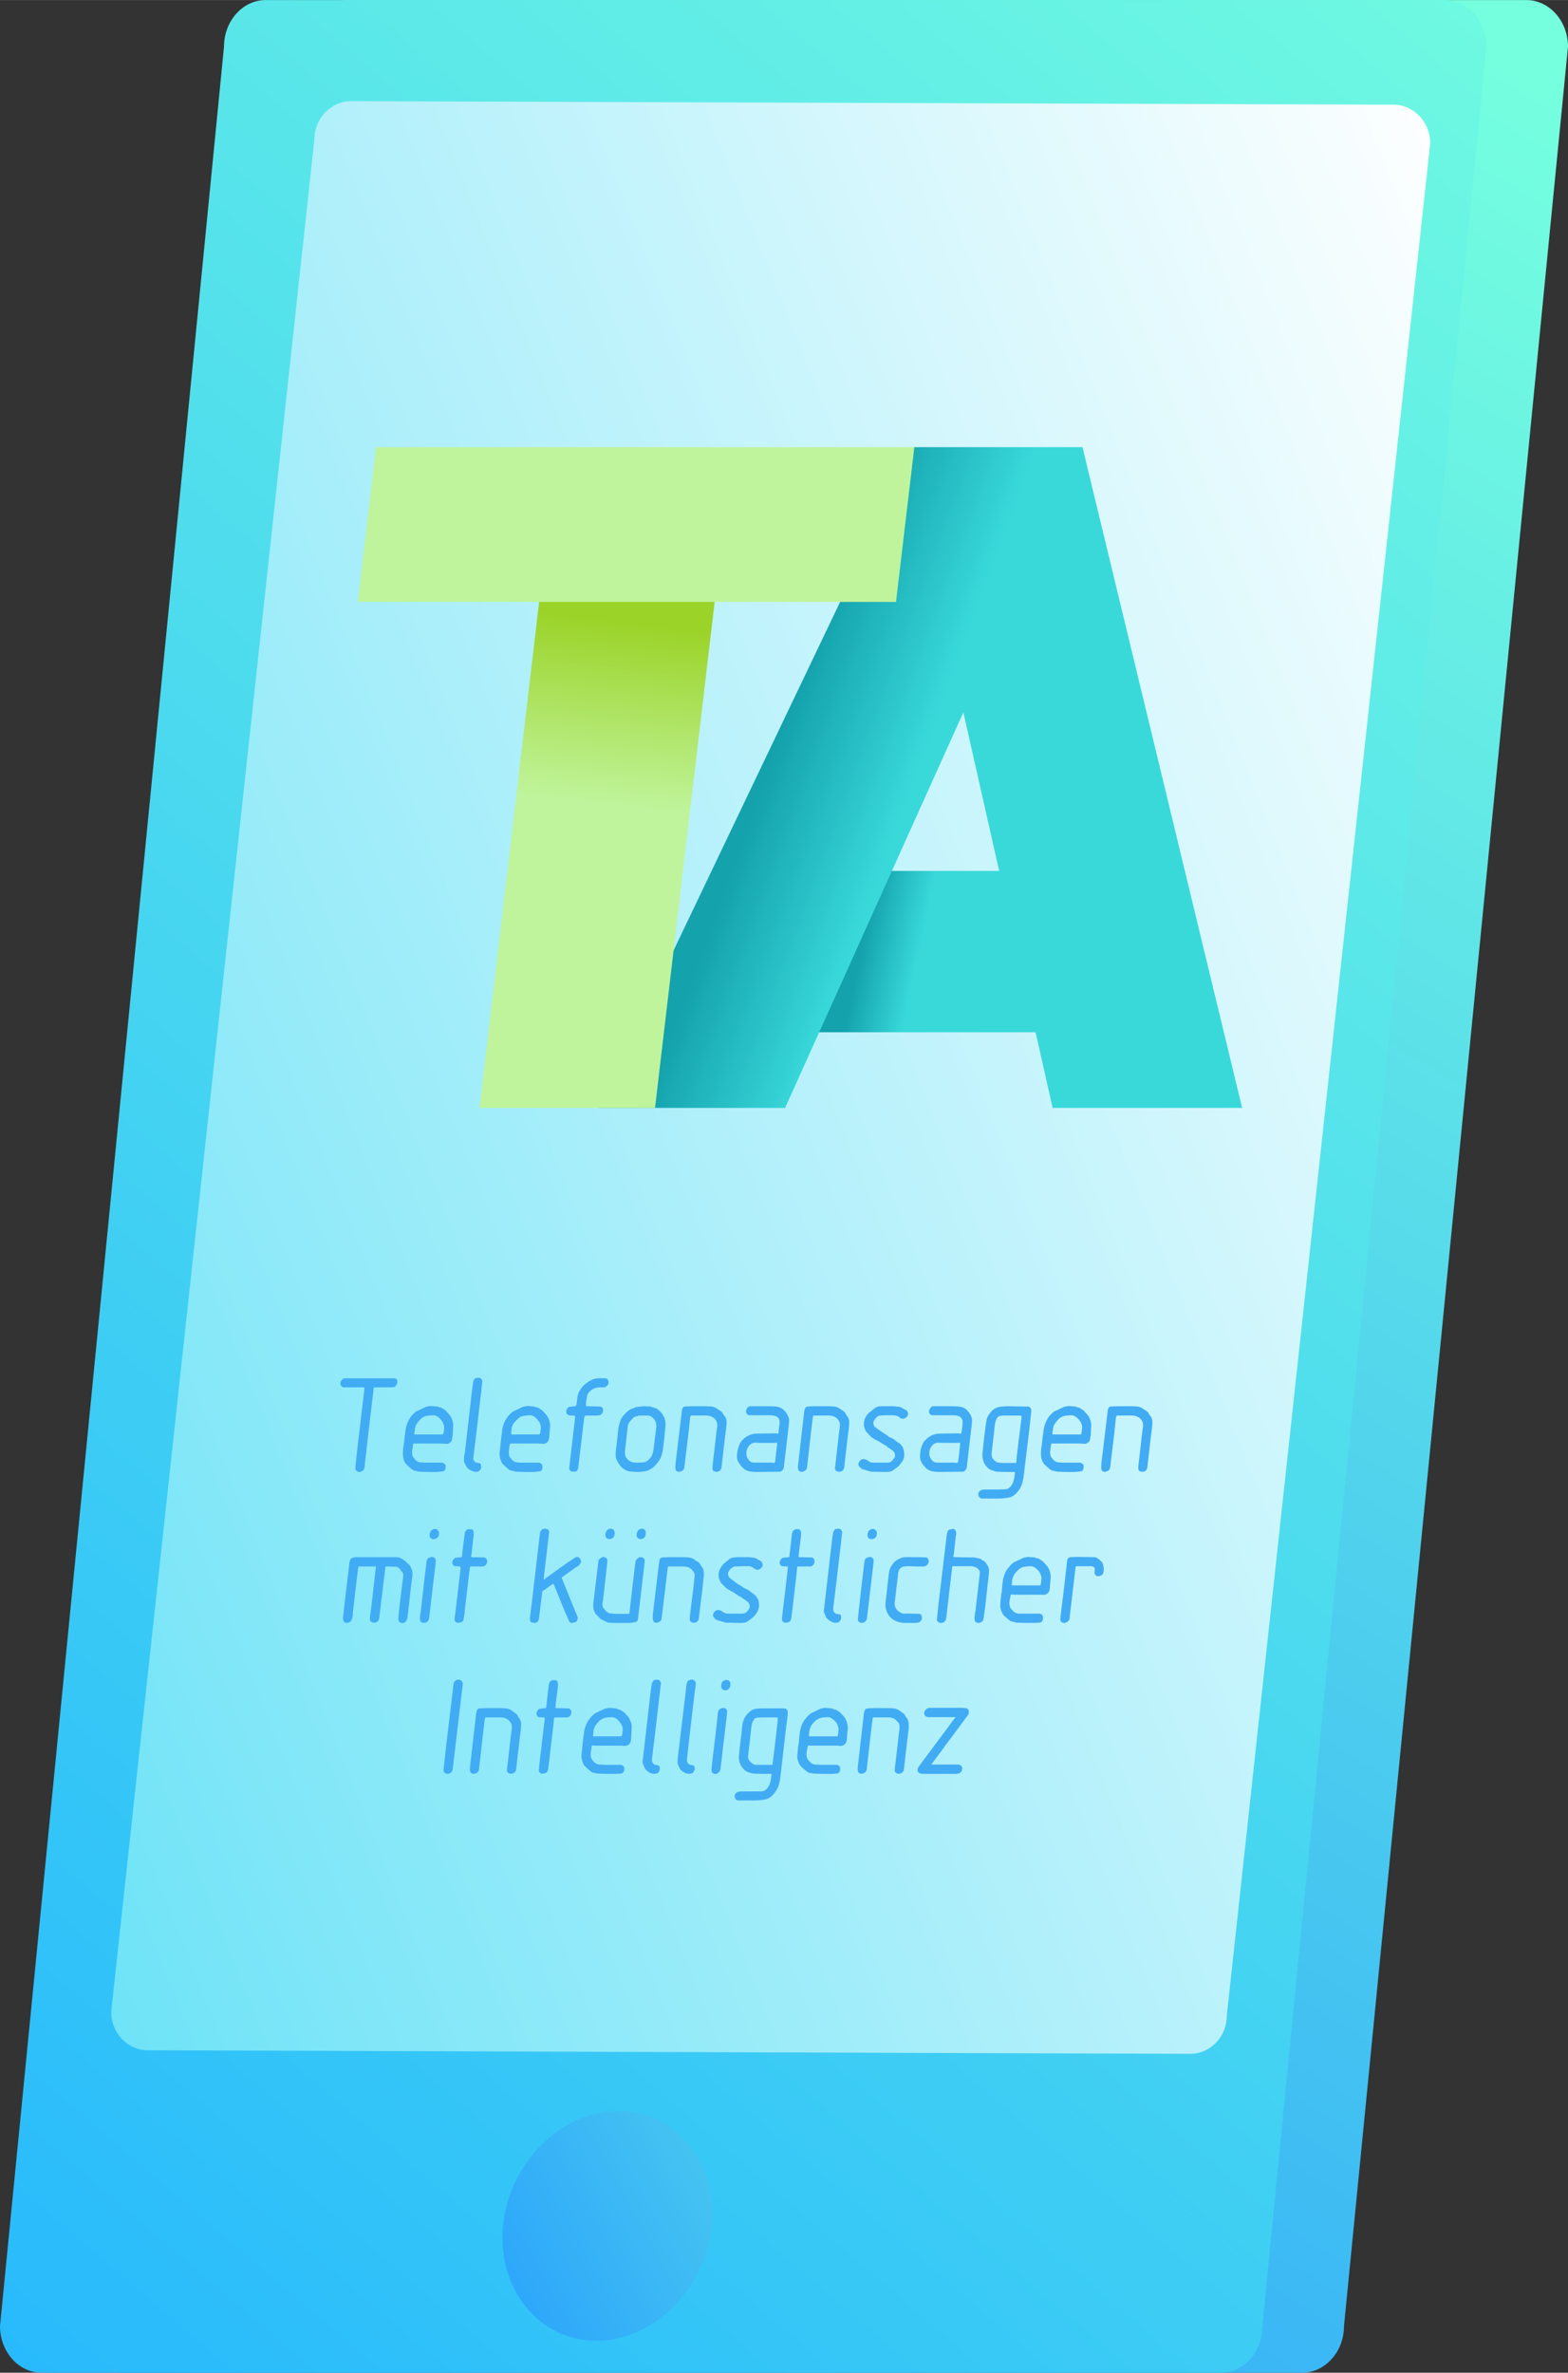
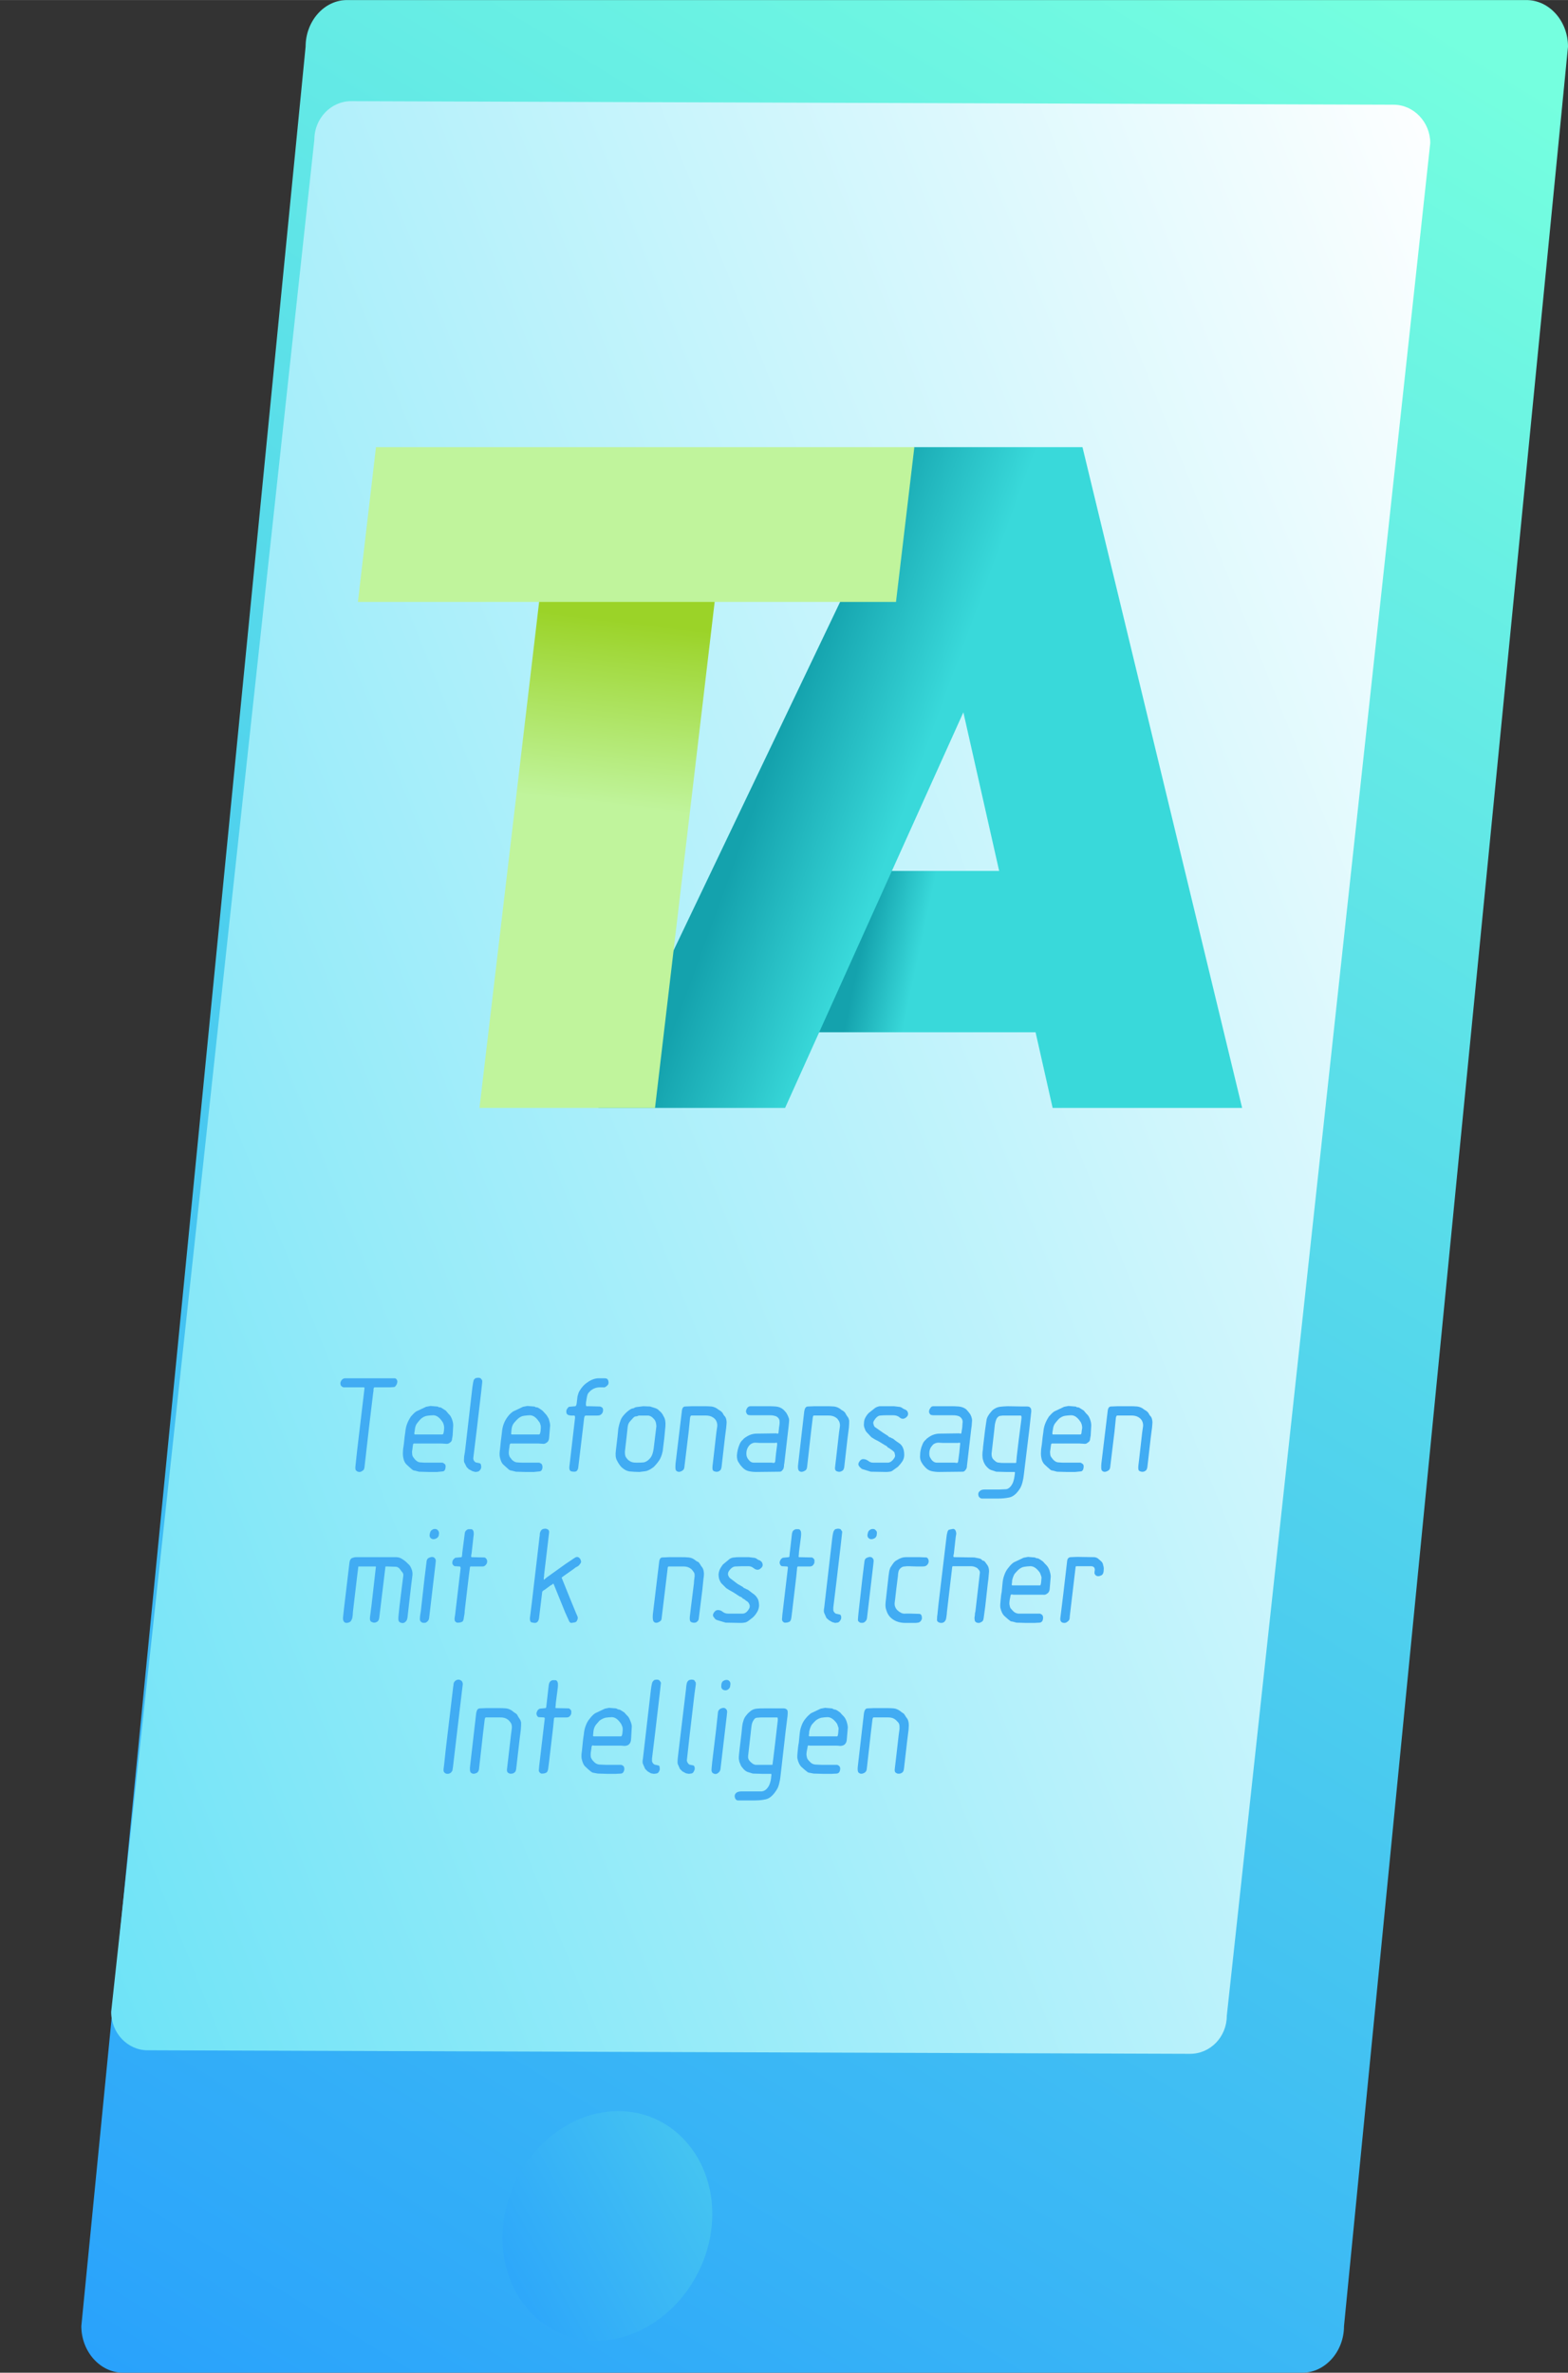
<svg xmlns="http://www.w3.org/2000/svg" xml:space="preserve" width="57.257mm" height="86.61mm" version="1.1" shape-rendering="geometricPrecision" text-rendering="geometricPrecision" image-rendering="optimizeQuality" fill-rule="evenodd" clip-rule="evenodd" viewBox="0 0 5726 8661">
  <rect x="0" y="0" width="5726" height="8661" fill="#333333" stroke="none" />
  <defs>
    <linearGradient id="id0" gradientUnits="userSpaceOnUse" x1="1745.23" y1="1374.38" x2="5827.31" y2="-871.63">
      <stop offset="0" stop-opacity="1" stop-color="#2097FF" />
      <stop offset="0.031" stop-opacity="1" stop-color="#2097FF" />
      <stop offset="0.988" stop-opacity="1" stop-color="#75FFDF" />
      <stop offset="1" stop-opacity="1" stop-color="#75FFDF" />
    </linearGradient>
    <linearGradient id="id1" gradientUnits="userSpaceOnUse" x1="949.95" y1="10784.7" x2="6977.42" y2="976.1">
      <stop offset="0" stop-opacity="1" stop-color="#2097FF" />
      <stop offset="0.031" stop-opacity="1" stop-color="#2097FF" />
      <stop offset="0.988" stop-opacity="1" stop-color="#75FFDF" />
      <stop offset="1" stop-opacity="1" stop-color="#75FFDF" />
    </linearGradient>
    <linearGradient id="id2" gradientUnits="userSpaceOnUse" x1="-525.42" y1="10143.8" x2="7680.27" y2="537.86">
      <stop offset="0" stop-opacity="1" stop-color="#20B3FF" />
      <stop offset="0.031" stop-opacity="1" stop-color="#20B3FF" />
      <stop offset="0.988" stop-opacity="1" stop-color="#75FFDF" />
      <stop offset="1" stop-opacity="1" stop-color="#75FFDF" />
    </linearGradient>
    <linearGradient id="id3" gradientUnits="userSpaceOnUse" x1="-6562.98" y1="4970.23" x2="5402.68" y2="179.09">
      <stop offset="0" stop-opacity="1" stop-color="#06CFF1" />
      <stop offset="0.031" stop-opacity="1" stop-color="#06CFF1" />
      <stop offset="0.988" stop-opacity="1" stop-color="white" />
      <stop offset="1" stop-opacity="1" stop-color="white" />
    </linearGradient>
    <linearGradient id="id4" gradientUnits="userSpaceOnUse" x1="1806.89" y1="9415.53" x2="4563.59" y2="7898.87">
      <stop offset="0" stop-opacity="1" stop-color="#2097FF" />
      <stop offset="0.031" stop-opacity="1" stop-color="#2097FF" />
      <stop offset="0.988" stop-opacity="1" stop-color="#75FFDF" />
      <stop offset="1" stop-opacity="1" stop-color="#75FFDF" />
    </linearGradient>
    <linearGradient id="id5" gradientUnits="userSpaceOnUse" x1="3353.98" y1="3495.89" x2="3144.5" y2="3451.51">
      <stop offset="0" stop-opacity="1" stop-color="#39D9DA" />
      <stop offset="0.988" stop-opacity="1" stop-color="#14A2AD" />
      <stop offset="1" stop-opacity="1" stop-color="#14A2AD" />
    </linearGradient>
    <linearGradient id="id6" gradientUnits="userSpaceOnUse" x1="3312.59" y1="2930.62" x2="2816.97" y2="2748.95">
      <stop offset="0" stop-opacity="1" stop-color="#39D9DA" />
      <stop offset="0.988" stop-opacity="1" stop-color="#14A2AD" />
      <stop offset="1" stop-opacity="1" stop-color="#14A2AD" />
    </linearGradient>
    <linearGradient id="id7" gradientUnits="userSpaceOnUse" x1="2224.58" y1="2938.73" x2="2303.53" y2="2268.58">
      <stop offset="0" stop-opacity="1" stop-color="#C0F49C" />
      <stop offset="1" stop-opacity="1" stop-color="#9BD328" />
    </linearGradient>
  </defs>
  <g id="Ebene_x0020_1">
    <g id="_2300507716880">
      <path fill="url(#id0)" d="M4262 240l-1231 0c-36,0 -66,-30 -66,-66l0 0c0,-36 30,-65 66,-65l1231 0c36,0 65,29 65,65l0 0c0,36 -29,66 -65,66z" />
      <path fill="url(#id1)" d="M4756 8661l-4307 0c-83,0 -152,-77 -152,-170l819 -8321c0,-93 68,-170 151,-170l4307 0c84,0 152,77 152,170l-818 8321c0,93 -69,170 -152,170z" />
-       <path fill="url(#id2)" d="M4459 8661l-4308 0c-83,0 -151,-77 -151,-170l818 -8321c0,-93 68,-170 152,-170l4307 0c83,0 151,77 151,170l-818 8321c0,93 -68,170 -151,170z" />
      <path fill="url(#id3)" d="M4346 7497l-3807 -13c-73,0 -133,-63 -133,-140l742 -6835c0,-77 61,-140 134,-140l3807 13c74,0 134,64 134,140l-743 6836c0,77 -60,139 -134,139z" />
      <path fill="url(#id4)" d="M2178 8544l0 0c-210,0 -363,-189 -341,-419l0 0c22,-230 211,-419 421,-419l0 0c209,0 363,189 341,419l0 0c-22,230 -212,419 -421,419z" />
      <g>
        <polygon fill="url(#id5)" points="3884,3768 2908,3768 2978,3179 3954,3179 " />
        <polygon fill="url(#id6)" points="3518,2600 3844,4044 4536,4044 3953,1632 3338,1632 2185,4044 2867,4044 " />
        <polygon fill="url(#id7)" points="2610,2195 1969,2195 1751,4044 2392,4044 " />
        <polygon fill="#C0F49C" points="1373,1632 1307,2197 1970,2197 2611,2197 3272,2197 3339,1632 " />
      </g>
      <path fill="#41ACF3" fill-rule="nonzero" d="M1348 5207l-17 149c-1,7 -3,11 -8,13 -4,3 -7,4 -10,4 -4,0 -8,-1 -11,-4 -4,-2 -5,-8 -4,-17l6 -56 27 -228c1,-3 -1,-4 -4,-4l-10 0 -41 0c-5,0 -10,0 -16,0 -6,1 -10,-1 -14,-5 -2,-2 -3,-6 -3,-11 1,-5 3,-9 6,-12 3,-3 7,-5 11,-5 3,0 7,0 11,0l159 0c4,0 8,0 12,0 5,1 7,4 9,10 0,6 -1,10 -4,15 -3,4 -5,7 -8,7l-15 1 -56 0c-2,0 -3,2 -4,6 0,5 0,9 -1,12l-15 125z" />
      <path id="1" fill="#41ACF3" fill-rule="nonzero" d="M1653 5240l-2 11c0,7 -3,12 -8,15 -5,4 -10,5 -16,4 -6,0 -11,-1 -16,-1l-92 0c-2,0 -4,0 -7,0 -2,0 -4,2 -4,6 -1,4 -1,9 -2,15 -1,6 -2,11 -1,14 0,6 1,11 4,15 2,3 5,6 7,9 6,6 12,10 20,10 8,1 15,1 23,1l56 0c2,0 5,2 8,4 4,3 5,7 4,14 -1,9 -5,14 -11,14l-20 2 -31 0 -35 -1 -15 -4c-3,0 -7,-1 -10,-4 -6,-5 -13,-11 -19,-17 -7,-6 -12,-16 -14,-30 -1,-7 -1,-16 0,-27 2,-11 3,-21 4,-30 1,-10 2,-20 4,-32 1,-11 3,-21 6,-29 4,-11 9,-20 15,-29 7,-8 13,-14 19,-18l36 -17 16 -3 24 2c2,0 4,0 5,2 2,1 4,1 6,1 2,0 6,2 10,5l11 7c3,4 8,9 11,13 5,4 8,10 11,17 4,10 5,18 5,24l-2 37zm-32 -16l1 -12c0,-4 -1,-9 -2,-13 -2,-5 -3,-8 -5,-10 -10,-15 -21,-23 -33,-23 -8,0 -15,1 -23,2 -7,1 -15,5 -22,11 -4,4 -8,9 -13,15 -5,6 -8,14 -9,24 0,3 -1,7 -2,12 0,4 0,6 2,6l32 0 69 0c2,0 4,-4 5,-12z" />
      <path id="2" fill="#41ACF3" fill-rule="nonzero" d="M1740 5227l-11 90c-1,5 -1,8 0,10 0,2 1,4 2,5 3,5 7,7 11,7l9 2c3,0 6,4 6,10 1,4 0,8 -1,10 -1,3 -3,4 -3,5 -3,4 -7,6 -10,6l-7 1 -11 -3 -13 -7 -8 -8 -9 -18c-1,-4 -1,-11 0,-21 2,-10 3,-18 4,-26l26 -226c2,-15 4,-24 5,-27 4,-5 6,-7 9,-7l6 -1c6,0 10,1 12,4 1,1 1,3 3,4 1,1 1,4 1,8l-4 37 -17 145z" />
      <path id="3" fill="#41ACF3" fill-rule="nonzero" d="M2006 5240l-1 11c-1,7 -4,12 -9,15 -5,4 -10,5 -16,4 -5,0 -11,-1 -15,-1l-92 0c-3,0 -5,0 -7,0 -3,0 -4,2 -5,6 0,4 -1,9 -2,15 -1,6 -1,11 -1,14 0,6 2,11 4,15 3,3 5,6 7,9 6,6 13,10 20,10 8,1 16,1 24,1l55 0c3,0 5,2 9,4 3,3 4,7 4,14 -1,9 -5,14 -12,14l-19 2 -32 0 -34 -1 -16 -4c-3,0 -6,-1 -10,-4 -6,-5 -12,-11 -19,-17 -7,-6 -11,-16 -14,-30 -1,-7 -1,-16 1,-27 1,-11 2,-21 3,-30 1,-10 3,-20 4,-32 1,-11 3,-21 6,-29 4,-11 9,-20 16,-29 6,-8 13,-14 19,-18l36 -17 16 -3 24 2c1,0 3,0 5,2 2,1 3,1 5,1 3,0 6,2 11,5l10 7c4,4 8,9 12,13 4,4 7,10 11,17 3,10 5,18 5,24l-3 37zm-32 -16l1 -12c0,-4 0,-9 -2,-13 -1,-5 -3,-8 -5,-10 -10,-15 -21,-23 -33,-23 -7,0 -15,1 -22,2 -8,1 -15,5 -22,11 -4,4 -9,9 -14,15 -5,6 -8,14 -9,24 0,3 -1,7 -1,12 -1,4 0,6 2,6l32 0 68 0c2,0 4,-4 5,-12z" />
      <path id="4" fill="#41ACF3" fill-rule="nonzero" d="M2202 5151c-1,5 -3,9 -7,12 -3,3 -8,4 -14,4l-42 0c-3,0 -5,3 -6,10l-4 35 -17 142c-1,12 -6,18 -14,18 -8,0 -14,-1 -16,-4 -3,-3 -4,-10 -2,-21l20 -172c0,-5 -1,-8 -3,-8l-12 0c-3,0 -6,-1 -10,-2 -4,-2 -7,-5 -7,-12 0,-4 1,-8 4,-12 3,-4 5,-6 7,-6l22 -2c2,0 4,-4 5,-11 1,-8 2,-17 3,-25 2,-8 4,-15 8,-21 8,-13 17,-23 28,-30 14,-10 28,-15 42,-15l18 0c3,0 6,0 10,1 4,2 6,5 7,11 1,5 0,10 -3,13 -3,3 -5,5 -7,6 -3,2 -6,3 -10,2 -4,0 -7,0 -11,0 -13,0 -24,4 -34,12 -1,1 -3,3 -6,6 -2,2 -4,5 -5,7 -2,6 -4,16 -6,30 -1,9 0,14 2,14l10 0 38 1c2,0 5,1 8,3 4,3 5,7 4,14z" />
      <path id="5" fill="#41ACF3" fill-rule="nonzero" d="M2407 5149c1,0 1,1 2,2 1,1 1,1 2,1l6 7c1,2 3,4 4,6 1,3 2,5 3,6 5,8 7,20 6,34 -1,15 -3,29 -4,43l-6 49c-3,14 -7,25 -13,34 -7,10 -13,17 -19,23 -10,8 -20,14 -30,16l-23 3c-12,0 -24,-1 -36,-2 -12,-2 -22,-8 -31,-17 -5,-6 -10,-13 -15,-23 -5,-9 -6,-21 -4,-36l6 -51c1,-10 2,-20 3,-30 2,-9 4,-18 7,-26 2,-7 6,-14 10,-19 4,-5 8,-9 12,-13 3,-3 7,-6 11,-9 4,-3 8,-5 12,-6 3,0 5,-1 8,-3 2,-1 5,-2 7,-2l24 -3 25 1 16 5c7,2 13,5 17,10zm-10 57l-1 -9c-1,-6 -3,-11 -6,-15 -8,-10 -16,-15 -25,-15l-31 0c-2,0 -4,1 -6,2 -2,1 -4,1 -5,1 -4,0 -8,2 -12,7 -4,4 -7,8 -10,11 -5,5 -8,12 -9,22 -1,11 -2,20 -3,28l-7 61c0,10 1,17 5,22 4,5 7,9 11,11 6,5 14,7 26,7 9,0 18,0 27,-1 9,-2 18,-8 26,-19 5,-7 8,-18 10,-31l10 -82z" />
      <path id="6" fill="#41ACF3" fill-rule="nonzero" d="M2500 5349l-1 8c-1,5 -3,9 -7,11 -9,6 -17,6 -23,0 -3,-4 -3,-12 -2,-26l23 -191c1,-11 5,-17 12,-17l24 -1 44 0c9,0 19,0 28,1 9,1 18,5 25,11 3,2 5,3 8,5 3,2 6,5 8,8 2,4 4,8 8,12 3,3 5,9 6,16 1,5 0,14 -1,25l-5 39 -12 105c-1,6 -3,11 -6,13 -3,2 -6,4 -9,4 -4,1 -8,0 -13,-2 -5,-2 -6,-8 -5,-19l4 -34 10 -88c1,-7 2,-14 3,-21 1,-7 0,-13 -2,-18 -1,-3 -3,-7 -7,-11 -8,-8 -19,-12 -32,-12l-53 0c-2,0 -4,2 -5,8l-5 50 -15 124z" />
      <path id="7" fill="#41ACF3" fill-rule="nonzero" d="M2834 5304l4 -31c0,-5 0,-7 -2,-7 -2,0 -4,1 -6,1l-54 0c-6,0 -12,-1 -18,-1 -6,0 -11,2 -16,5 -3,2 -7,6 -10,11 -3,5 -5,10 -6,17 -1,9 0,16 2,20 2,5 5,9 8,12 4,5 10,8 17,8 6,0 13,0 19,0l46 0c2,0 4,1 7,1 3,0 5,-1 6,-6l3 -30zm35 -4l-5 43c-1,2 -1,5 -1,9 -1,4 -1,7 -2,9 -4,7 -8,11 -13,11l-86 1c-10,0 -19,-1 -28,-3 -9,-2 -17,-7 -24,-15 -4,-4 -8,-9 -12,-16 -5,-6 -7,-15 -7,-26 1,-14 4,-27 9,-39 3,-8 7,-14 12,-18 4,-5 8,-8 13,-11 12,-8 25,-12 39,-12l71 -1c1,0 2,1 4,1 3,0 4,-1 4,-4l2 -19c1,-6 2,-12 2,-16 0,-5 0,-10 -2,-14 -4,-7 -10,-11 -17,-12 -6,-2 -13,-2 -19,-2l-65 0c-4,0 -7,0 -11,-1 -4,-1 -6,-4 -8,-9 -2,-5 0,-11 4,-17 3,-4 7,-6 11,-6 4,0 8,0 11,0l53 0c9,0 19,0 29,1 10,1 19,4 26,10 5,4 9,9 13,14 3,5 6,11 9,20 1,4 1,10 0,17 -1,7 -1,13 -2,19l-10 86z" />
      <path id="8" fill="#41ACF3" fill-rule="nonzero" d="M2948 5349l-1 8c-1,5 -3,9 -7,11 -10,6 -17,6 -23,0 -3,-4 -4,-12 -2,-26l22 -191c2,-11 6,-17 13,-17l24 -1 44 0c9,0 18,0 28,1 9,1 18,5 25,11 2,2 5,3 8,5 3,2 6,5 8,8 2,4 4,8 7,12 3,3 6,9 7,16 0,5 0,14 -1,25l-5 39 -12 105c-1,6 -3,11 -6,13 -4,2 -7,4 -9,4 -4,1 -9,0 -13,-2 -5,-2 -7,-8 -5,-19l4 -34 10 -88c1,-7 2,-14 3,-21 1,-7 0,-13 -2,-18 -1,-3 -4,-7 -7,-11 -8,-8 -19,-12 -32,-12l-54 0c-2,0 -3,2 -4,8l-6 50 -14 124z" />
      <path id="9" fill="#41ACF3" fill-rule="nonzero" d="M3252 5247c1,0 2,1 3,2 1,1 2,1 3,1 2,1 6,3 10,7 5,4 11,8 17,12 6,4 11,11 14,20 2,6 3,14 3,22 0,8 -2,15 -6,22 -6,9 -12,16 -17,21 -6,4 -12,9 -18,13 -4,3 -8,5 -13,5 -5,1 -9,1 -13,1l-55 -1 -26 -8c-5,-1 -9,-3 -12,-7 -2,-1 -4,-4 -6,-7 -2,-4 -2,-8 1,-13 4,-7 9,-11 15,-11 7,0 12,2 18,6 6,5 12,7 19,7l27 0c9,0 17,0 26,0 9,0 18,-7 25,-19 2,-4 2,-7 1,-11 -1,-3 -1,-6 -2,-8 -3,-3 -6,-6 -9,-8l-10 -7c-2,-1 -5,-2 -7,-5 -2,-3 -5,-4 -7,-5l-23 -14 -17 -9 -11 -7 -16 -17c-3,-3 -6,-7 -8,-14 -3,-6 -4,-13 -3,-20 0,-8 2,-15 6,-22 4,-7 8,-12 11,-15l24 -19c5,-3 10,-5 16,-6 6,0 12,0 18,0l35 0 16 2c6,0 11,2 16,6 2,1 5,3 8,4 3,1 6,3 8,6 5,8 4,16 -3,22 -9,8 -18,8 -27,-1 -6,-4 -13,-6 -21,-6 -7,0 -15,0 -22,0 -8,0 -17,0 -25,1 -8,0 -16,7 -23,18 -3,5 -4,9 -2,14 1,5 3,8 5,10l30 21 14 9c2,1 4,2 6,5 2,2 5,3 7,3z" />
      <path id="10" fill="#41ACF3" fill-rule="nonzero" d="M3503 5304l3 -31c1,-5 0,-7 -2,-7 -2,0 -4,1 -6,1l-54 0c-5,0 -11,-1 -17,-1 -6,0 -12,2 -17,5 -3,2 -6,6 -10,11 -3,5 -5,10 -6,17 -1,9 0,16 2,20 3,5 5,9 8,12 5,5 10,8 17,8 7,0 13,0 19,0l47 0c1,0 4,1 7,1 3,0 4,-1 5,-6l4 -30zm34 -4l-5 43c0,2 -1,5 -1,9 0,4 -1,7 -2,9 -4,7 -8,11 -13,11l-86 1c-10,0 -19,-1 -28,-3 -9,-2 -17,-7 -24,-15 -4,-4 -8,-9 -12,-16 -4,-6 -7,-15 -6,-26 0,-14 3,-27 8,-39 3,-8 7,-14 12,-18 4,-5 9,-8 13,-11 12,-8 25,-12 39,-12l71 -1c1,0 2,1 5,1 2,0 3,-1 3,-4l3 -19c0,-6 1,-12 1,-16 1,-5 0,-10 -2,-14 -4,-7 -10,-11 -16,-12 -7,-2 -14,-2 -20,-2l-65 0c-3,0 -7,0 -11,-1 -4,-1 -6,-4 -8,-9 -1,-5 0,-11 5,-17 2,-4 6,-6 10,-6 4,0 8,0 11,0l53 0c10,0 19,0 29,1 10,1 19,4 27,10 4,4 8,9 12,14 4,5 7,11 9,20 1,4 1,10 0,17 0,7 -1,13 -2,19l-10 86z" />
      <path id="11" fill="#41ACF3" fill-rule="nonzero" d="M3720 5257l10 -78c1,-8 0,-12 -3,-12l-11 0 -47 0c-5,0 -10,0 -15,1 -5,0 -9,3 -13,8 -4,6 -6,14 -8,24l-3 28 -9 78c0,8 1,13 4,18 3,4 6,7 9,9 4,4 9,6 15,6 6,1 11,1 17,1l38 0c0,0 1,0 3,0 3,0 4,0 4,-1l2 -23 7 -59zm22 100l-3 25c-1,10 -3,20 -5,28 -2,8 -5,16 -9,23 -12,19 -25,30 -39,33 -14,3 -28,4 -41,4l-48 0c-4,0 -8,0 -12,0 -5,-1 -8,-3 -11,-8 -3,-8 -2,-15 5,-20 4,-4 10,-5 19,-5l52 0c7,0 14,-1 22,-1 7,0 14,-4 20,-12 7,-9 11,-21 13,-37 0,-2 1,-5 1,-8 1,-4 0,-6 -1,-6l-32 0 -35 -1 -15 -5c-9,-2 -16,-8 -24,-18 -2,-3 -5,-8 -7,-13 -2,-6 -4,-12 -4,-18 -1,-6 0,-11 0,-18 1,-6 2,-13 2,-19l7 -59c1,-6 2,-13 3,-21 1,-8 2,-14 3,-20 2,-8 6,-14 10,-20 4,-5 8,-10 12,-14 9,-7 18,-11 27,-12 10,-1 19,-2 28,-2l57 1c5,0 9,0 14,0 5,0 9,1 12,5 3,3 4,10 2,22l-6 56 -17 140z" />
      <path id="12" fill="#41ACF3" fill-rule="nonzero" d="M3983 5240l-2 11c0,7 -3,12 -9,15 -4,4 -9,5 -15,4 -6,0 -11,-1 -16,-1l-92 0c-2,0 -4,0 -7,0 -2,0 -4,2 -4,6 -1,4 -1,9 -2,15 -1,6 -2,11 -1,14 0,6 1,11 4,15 2,3 5,6 7,9 6,6 12,10 20,10 8,1 15,1 23,1l56 0c2,0 5,2 8,4 4,3 5,7 4,14 -1,9 -5,14 -11,14l-20 2 -31 0 -35 -1 -15 -4c-3,0 -7,-1 -10,-4 -6,-5 -13,-11 -19,-17 -7,-6 -12,-16 -14,-30 -1,-7 -1,-16 0,-27 2,-11 3,-21 4,-30 1,-10 2,-20 4,-32 1,-11 3,-21 6,-29 4,-11 9,-20 15,-29 7,-8 13,-14 19,-18l36 -17 16 -3 24 2c2,0 4,0 5,2 2,1 4,1 6,1 2,0 6,2 10,5l11 7c3,4 7,9 11,13 5,4 8,10 11,17 4,10 5,18 5,24l-2 37zm-33 -16l2 -12c0,-4 -1,-9 -2,-13 -2,-5 -3,-8 -5,-10 -10,-15 -21,-23 -33,-23 -8,0 -15,1 -23,2 -7,1 -15,5 -22,11 -4,4 -8,9 -13,15 -5,6 -8,14 -9,24 -1,3 -1,7 -2,12 0,4 0,6 2,6l32 0 69 0c2,0 4,-4 4,-12z" />
      <path id="13" fill="#41ACF3" fill-rule="nonzero" d="M4055 5349l-1 8c-1,5 -3,9 -7,11 -10,6 -17,6 -23,0 -3,-4 -3,-12 -2,-26l23 -191c1,-11 5,-17 12,-17l24 -1 44 0c9,0 19,0 28,1 9,1 18,5 25,11 3,2 5,3 8,5 3,2 6,5 8,8 2,4 4,8 8,12 3,3 5,9 6,16 1,5 0,14 -1,25l-5 39 -12 105c-1,6 -3,11 -6,13 -3,2 -6,4 -9,4 -4,1 -8,0 -13,-2 -5,-2 -6,-8 -5,-19l4 -34 10 -88c1,-7 2,-14 3,-21 1,-7 0,-13 -2,-18 -1,-3 -3,-7 -7,-11 -8,-8 -19,-12 -32,-12l-53 0c-2,0 -4,2 -5,8l-5 50 -15 124z" />
      <path id="14" fill="#41ACF3" fill-rule="nonzero" d="M1501 5791l-13 114c-1,5 -2,9 -4,11 -2,3 -4,5 -6,6 -6,4 -12,3 -19,-1 -4,-3 -5,-10 -4,-20l4 -39 7 -57 7 -55c0,-4 -1,-7 -3,-10 -2,-2 -4,-5 -5,-6 -6,-10 -13,-15 -20,-15l-30 -1c-2,0 -4,0 -5,0 -2,-1 -3,1 -3,5l-22 182c-1,7 -3,12 -8,15 -4,2 -7,3 -10,3 -4,0 -7,-1 -11,-3 -4,-2 -6,-8 -5,-16l6 -47 15 -132c1,-4 1,-6 0,-7 -1,0 -2,0 -4,0l-52 0c-2,0 -3,0 -5,0 -2,-1 -3,1 -3,5l-4 32 -15 127c0,4 -1,8 -1,14 -1,5 -1,9 -2,12 -3,7 -5,11 -9,13 -4,2 -8,3 -11,3 -10,0 -15,-8 -13,-23l3 -28 20 -168c1,-10 5,-16 10,-18 5,-2 10,-3 14,-3l41 0 106 0c9,0 17,3 25,9 8,5 15,12 22,19 3,3 6,8 9,16 3,7 4,15 3,23l-5 40z" />
      <path id="15" fill="#41ACF3" fill-rule="nonzero" d="M1577 5822l-10 85c-1,7 -5,12 -12,16 -5,1 -9,1 -13,0 -4,-2 -7,-5 -8,-8 -1,-3 -1,-8 0,-17l3 -19 13 -116 8 -65c1,-6 4,-10 9,-12 9,-4 16,-4 21,2 3,3 4,8 3,14l-1 10 -13 110zm26 -223l-1 7c-2,5 -6,9 -12,11 -5,2 -11,2 -15,-1 -5,-3 -7,-8 -6,-15 1,-5 2,-9 4,-12 2,-3 5,-5 9,-7 7,-2 13,-1 17,4 3,3 5,8 4,13z" />
      <path id="16" fill="#41ACF3" fill-rule="nonzero" d="M1779 5700c0,4 -1,8 -5,12 -3,4 -7,6 -12,6l-35 0c-1,0 -3,0 -6,0 -3,-1 -5,1 -5,4l-4 31 -15 127c0,7 -1,15 -3,24 -1,9 -3,15 -7,16 -4,2 -9,3 -13,3 -5,1 -9,-1 -12,-5 -2,-3 -2,-6 -2,-11 1,-4 1,-9 2,-13l20 -169c0,-4 -1,-7 -3,-7l-18 -1c-2,0 -4,-2 -6,-4 -3,-3 -4,-7 -3,-11 0,-4 2,-8 5,-11 3,-3 5,-5 7,-5l21 -2c1,0 2,-2 2,-5 1,-4 1,-7 1,-10l9 -70c0,-6 3,-11 6,-13 3,-3 6,-4 9,-4 2,0 5,0 9,0 3,0 5,2 7,5 2,4 3,11 1,22l-6 54c0,3 -1,7 -2,13 -1,5 0,8 1,8l46 1c2,0 5,1 7,4 3,3 4,6 4,11z" />
      <path id="17" fill="#41ACF3" fill-rule="nonzero" d="M2012 5786l-23 17c-1,0 -3,2 -5,3 -2,2 -4,3 -4,5l-3 25 -8 66c-1,15 -7,22 -16,22 -3,0 -7,-1 -12,-2 -4,-1 -6,-6 -6,-15l7 -56 27 -230c0,-4 1,-9 2,-16 0,-7 1,-12 3,-15 3,-7 9,-10 18,-10 2,0 5,1 9,3 4,3 5,7 4,13l-18 152c0,2 0,6 -1,11 -1,5 0,8 1,7l11 -9 67 -48 21 -14c4,-3 9,-6 15,-10 6,-3 11,-2 15,2 2,2 4,5 5,9 2,4 1,9 -3,13 -3,5 -7,8 -11,10 -5,2 -8,5 -12,8l-37 26c-1,1 -2,2 -4,3 -1,1 -3,2 -3,3l29 72 23 56c1,3 3,6 4,9 2,4 3,7 3,11 -2,9 -5,14 -11,15 -4,1 -8,1 -12,2 -4,0 -7,-2 -9,-7l-14 -31 -41 -101c-1,-4 -3,-5 -5,-3 -2,3 -4,4 -6,4z" />
-       <path id="18" fill="#41ACF3" fill-rule="nonzero" d="M2330 5907c-1,9 -4,13 -9,14l-20 3 -59 0 -21 -1 -26 -12 -18 -18c-9,-10 -12,-24 -10,-43l4 -34 12 -98c0,-4 1,-10 2,-16 0,-6 2,-10 5,-12 9,-8 17,-9 25,-2 3,2 4,9 2,21l-4 37 -11 95c0,3 -1,6 -2,10 0,4 0,7 0,10 1,5 3,9 6,11 2,3 4,6 6,8 5,5 11,9 17,9 6,1 13,2 19,2l41 0c2,0 4,0 6,0 2,1 4,-2 4,-6l1 -10 17 -146c1,-8 2,-16 3,-24 1,-8 4,-14 9,-17 3,-3 7,-4 12,-4 5,0 8,2 11,6 2,3 3,7 2,13 -1,5 -1,11 -2,17l-22 187zm-85 -309l-2 7c-1,6 -5,10 -11,12 -6,2 -11,1 -16,-2 -4,-3 -6,-8 -5,-14 0,-5 2,-9 4,-13 1,-2 4,-5 9,-7 7,-2 13,-1 17,4 3,3 4,8 4,13zm113 0l-1 7c-1,6 -5,9 -11,12 -6,2 -11,1 -16,-2 -4,-3 -6,-8 -5,-14 0,-5 2,-9 4,-13 1,-2 4,-5 9,-7 7,-2 13,-1 17,4 3,3 4,8 3,13z" />
      <path id="19" fill="#41ACF3" fill-rule="nonzero" d="M2417 5900l-1 8c0,5 -3,9 -7,11 -9,6 -17,6 -22,0 -3,-4 -4,-12 -3,-26l23 -191c1,-11 5,-17 12,-17l24 -1 44 0c10,0 19,0 28,1 10,1 18,5 25,11 3,2 5,4 9,5 3,2 5,5 7,8 2,4 5,8 8,12 3,4 5,9 6,16 1,6 1,14 -1,25l-4 40 -13 104c0,6 -3,11 -6,13 -3,3 -6,4 -8,4 -5,1 -9,0 -14,-2 -4,-2 -6,-8 -5,-19l4 -34 11 -88c0,-7 1,-14 2,-21 1,-7 1,-13 -1,-18 -2,-3 -4,-6 -8,-11 -8,-8 -18,-12 -31,-12l-54 0c-2,0 -4,2 -4,8l-6 50 -15 124z" />
      <path id="20" fill="#41ACF3" fill-rule="nonzero" d="M2721 5798c1,0 2,1 3,2 1,1 2,1 3,1 3,1 6,3 11,7 5,4 10,8 16,12 6,5 11,11 15,20 2,7 3,14 3,22 -1,8 -3,16 -7,22 -5,9 -11,16 -17,21 -6,5 -12,9 -17,13 -5,3 -9,5 -14,5 -4,1 -9,1 -13,1l-54 -1 -27 -8c-5,-1 -9,-3 -12,-6 -1,-2 -3,-4 -6,-8 -2,-3 -2,-8 1,-13 4,-7 9,-11 16,-11 6,0 12,2 18,7 5,4 12,6 18,6l28 0c8,0 17,0 26,0 9,0 17,-6 24,-19 2,-4 2,-7 2,-10 -1,-4 -2,-6 -3,-8 -2,-4 -5,-7 -9,-9l-9 -7c-3,-1 -5,-2 -7,-5 -3,-2 -5,-4 -8,-4l-23 -15 -16 -9 -11 -7 -17 -17c-3,-3 -5,-7 -8,-14 -2,-6 -3,-13 -3,-20 1,-8 3,-15 7,-22 4,-6 7,-12 11,-15l23 -19c5,-3 11,-5 17,-5 6,-1 11,-1 17,-1l36 0 16 2c5,0 11,2 15,6 3,2 6,3 9,4 3,2 5,4 7,6 5,9 4,16 -3,22 -8,8 -17,8 -27,0 -6,-5 -12,-7 -20,-7 -8,0 -15,0 -22,0 -9,0 -17,1 -26,1 -8,1 -16,7 -23,18 -3,5 -3,10 -2,14 2,5 4,8 6,10l29 22 14 8c2,1 4,2 7,5 2,2 4,3 6,3z" />
      <path id="21" fill="#41ACF3" fill-rule="nonzero" d="M2974 5700c1,4 -1,8 -4,12 -3,4 -7,6 -13,6l-34 0c-2,0 -4,0 -7,0 -3,-1 -4,1 -5,4l-3 31 -15 127c-1,7 -2,15 -3,24 -1,9 -4,15 -8,16 -4,2 -8,3 -13,3 -4,1 -8,-1 -11,-5 -2,-3 -3,-6 -2,-11 0,-4 1,-9 1,-13l20 -169c1,-4 0,-7 -3,-7l-18 -1c-2,0 -4,-2 -6,-4 -2,-3 -3,-7 -3,-11 1,-4 3,-8 5,-11 3,-3 6,-5 8,-5l20 -2c2,0 3,-2 3,-5 0,-4 1,-7 1,-10l8 -70c1,-6 3,-11 6,-13 4,-3 7,-4 9,-4 3,0 6,0 9,0 3,0 6,2 7,5 3,4 3,11 2,22l-7 54c0,3 -1,7 -1,13 -1,5 -1,8 1,8l46 1c2,0 4,1 7,4 3,3 4,6 3,11z" />
      <path id="22" fill="#41ACF3" fill-rule="nonzero" d="M3054 5778l-11 90c0,5 0,8 0,10 1,2 1,4 2,5 3,5 7,8 11,8l9 2c4,0 6,3 7,9 0,4 0,8 -2,10 -1,3 -2,4 -3,5 -3,4 -6,6 -10,6l-7 1 -11 -3 -12 -7 -9 -8 -8 -18c-2,-4 -2,-11 0,-21 1,-10 2,-18 3,-26l26 -225c2,-16 4,-25 6,-28 3,-5 6,-7 9,-7l5 -1c6,0 11,1 12,4 1,2 2,3 3,4 1,1 2,4 1,8l-4 37 -17 145z" />
      <path id="23" fill="#41ACF3" fill-rule="nonzero" d="M3176 5822l-10 85c-1,7 -5,12 -12,16 -4,1 -9,1 -13,0 -4,-2 -7,-5 -8,-8 0,-3 0,-8 1,-17l2 -19 13 -116 8 -65c1,-6 4,-10 9,-12 9,-4 16,-4 21,2 3,3 4,8 3,14l-1 10 -13 110zm26 -223l-1 7c-2,5 -5,9 -12,11 -5,2 -11,2 -15,-1 -5,-3 -7,-8 -6,-15 1,-5 2,-9 4,-12 2,-3 5,-5 9,-7 8,-2 13,-1 17,4 4,3 5,8 4,13z" />
      <path id="24" fill="#41ACF3" fill-rule="nonzero" d="M3273 5801l-4 35c-1,5 -1,10 -2,16 0,5 0,9 2,13 3,9 10,16 21,22 4,2 10,4 17,3 7,0 14,0 20,0l31 1c5,1 7,4 8,9 1,5 1,10 -1,13 -3,6 -7,9 -12,10 -5,1 -10,1 -15,1l-32 0c-24,0 -43,-8 -57,-23 -7,-8 -11,-18 -14,-29 -2,-7 -2,-17 0,-32l10 -89c1,-4 1,-9 2,-14 1,-5 2,-9 4,-14 3,-4 6,-10 10,-15 3,-5 8,-10 14,-13 12,-8 23,-11 32,-11l52 0 24 1c4,1 6,4 8,10 1,5 0,9 -2,13 -3,5 -7,8 -11,9 -4,1 -9,1 -14,1l-17 0 -28 -1c-5,0 -10,0 -16,1 -5,0 -9,2 -13,5 -5,4 -8,9 -9,14 -1,5 -2,10 -2,16l-6 48z" />
      <path id="25" fill="#41ACF3" fill-rule="nonzero" d="M3591 5697c2,0 3,1 6,4l10 14c4,7 6,17 4,30 -1,13 -2,25 -4,37l-9 81 -6 44c-1,7 -3,11 -7,13 -4,2 -7,4 -10,4 -3,0 -6,0 -10,-2 -4,-2 -6,-6 -6,-12 -1,-4 0,-8 1,-14 0,-6 1,-11 2,-14l16 -138c1,-5 0,-10 -3,-13 -2,-3 -5,-5 -6,-7 -7,-4 -14,-7 -23,-7l-66 0c-2,0 -3,2 -3,5 0,3 -1,6 -1,9l-5 42 -13 111c0,5 -1,11 -2,18 -1,7 -2,12 -5,15 -3,5 -8,7 -14,7 -5,0 -10,-2 -13,-5 -2,-2 -3,-6 -2,-10 0,-4 0,-9 1,-13l4 -39 29 -243c1,-6 1,-12 3,-18 1,-6 3,-10 6,-12 4,-1 9,-2 14,-3 5,-1 9,2 11,7 1,3 2,6 2,11 -1,4 -1,8 -2,12l-6 54c0,4 -1,8 -2,12 -1,5 0,7 3,7l5 0 68 1 20 4c2,1 5,2 7,4 2,3 4,4 6,4z" />
      <path id="26" fill="#41ACF3" fill-rule="nonzero" d="M3834 5791l-1 11c-1,7 -4,12 -9,15 -5,4 -10,5 -15,4 -6,0 -11,0 -16,0l-92 0c-2,0 -5,-1 -7,-1 -2,0 -4,2 -4,6 -1,5 -2,10 -3,15 -1,6 -1,11 -1,14 1,6 2,11 4,15 3,3 5,6 8,9 5,6 12,10 20,11 7,0 15,0 23,0l55 0c3,0 6,2 9,4 3,3 5,8 4,14 -1,9 -5,14 -12,15l-19 1 -32 0 -34 -1 -15 -4c-4,0 -7,-1 -10,-4 -7,-5 -13,-11 -20,-17 -6,-6 -11,-16 -14,-30 -1,-7 0,-16 1,-27 1,-11 2,-21 4,-30 1,-10 2,-20 3,-31 1,-12 3,-21 6,-29 4,-12 9,-21 16,-29 6,-8 13,-15 19,-19l36 -17 16 -3 24 2c2,0 3,1 5,2 2,1 3,1 5,1 3,0 6,2 11,5l10 7c4,5 8,9 12,13 4,4 8,10 11,18 3,9 5,17 5,24l-3 36zm-32 -16l1 -12c1,-4 0,-9 -2,-13 -1,-4 -3,-8 -4,-10 -11,-15 -22,-23 -34,-23 -7,0 -15,1 -22,2 -8,1 -15,5 -22,11 -4,4 -9,9 -14,15 -4,7 -7,15 -9,24 0,4 0,7 -1,12 -1,4 0,6 2,6l32 0 69 0c2,0 3,-4 4,-12z" />
      <path id="27" fill="#41ACF3" fill-rule="nonzero" d="M4024 5702c0,0 1,1 1,2 1,1 2,2 2,3l3 12c1,4 1,10 0,18 -1,7 -4,12 -10,14 -8,4 -15,3 -20,-2 -2,-3 -4,-6 -3,-9 0,-2 0,-5 1,-9 0,-10 -5,-14 -15,-14l-47 0c-5,0 -8,0 -8,2l-3 25 -18 152c0,4 -1,7 -1,12 -1,4 -2,7 -5,9 -5,5 -9,7 -14,7 -11,0 -16,-6 -15,-17l3 -24 8 -65 14 -120c1,-9 5,-13 12,-14l25 -1 63 1c6,1 11,3 15,7 4,3 8,7 12,11z" />
      <path id="28" fill="#41ACF3" fill-rule="nonzero" d="M1669 6324l-15 127c0,1 -1,4 -1,6 0,3 -1,5 -1,6 -4,8 -10,12 -18,12 -5,0 -9,-2 -12,-6 -2,-2 -3,-7 -2,-13 1,-6 1,-11 2,-16l6 -56 27 -227c0,-2 1,-4 1,-7 0,-3 1,-5 1,-7 4,-8 10,-12 18,-12 3,0 7,2 10,4 3,3 5,7 5,13l-3 24 -18 152z" />
      <path id="29" fill="#41ACF3" fill-rule="nonzero" d="M1750 6451l-1 8c-1,5 -3,9 -7,12 -10,5 -17,5 -23,-1 -3,-3 -4,-12 -2,-26l22 -191c2,-11 6,-17 13,-17l24 -1 44 0c9,0 18,0 28,1 9,1 18,5 25,11 2,2 5,4 8,6 3,1 6,4 8,7 2,4 4,8 7,12 3,4 6,9 7,16 0,6 0,14 -1,25l-5 40 -12 104c-1,7 -3,11 -6,13 -4,3 -6,4 -9,4 -4,1 -9,1 -13,-2 -5,-2 -7,-8 -5,-19l4 -34 10 -87c1,-7 2,-15 3,-22 1,-7 0,-13 -2,-18 -1,-3 -4,-6 -7,-10 -8,-9 -19,-13 -32,-13l-54 0c-2,0 -3,3 -4,8l-6 50 -14 124z" />
      <path id="30" fill="#41ACF3" fill-rule="nonzero" d="M2086 6251c1,4 -1,8 -4,12 -3,4 -7,6 -13,6l-34 0c-2,0 -4,0 -7,0 -3,0 -4,1 -5,4l-3 31 -15 128c-1,6 -2,14 -3,23 -1,9 -4,15 -8,16 -4,2 -8,3 -13,3 -4,1 -8,-1 -11,-5 -2,-2 -3,-6 -2,-11 0,-4 1,-8 1,-12l20 -170c1,-4 0,-7 -3,-7l-18 -1c-2,0 -4,-1 -6,-4 -2,-3 -3,-6 -3,-11 1,-4 3,-8 5,-11 3,-3 6,-5 8,-5l20 -2c2,0 2,-2 3,-5 0,-4 1,-7 1,-10l8 -70c1,-6 3,-10 6,-13 4,-3 7,-4 9,-4 3,0 6,0 9,0 3,0 6,2 7,5 3,4 3,11 2,22l-7 54c0,3 -1,8 -1,13 -1,6 -1,8 1,8l46 1c2,0 4,1 7,4 3,3 4,7 3,11z" />
      <path id="31" fill="#41ACF3" fill-rule="nonzero" d="M2305 6342l-1 11c-1,7 -4,12 -9,16 -5,3 -10,4 -16,4 -6,-1 -11,-1 -15,-1l-93 0c-2,0 -4,0 -6,-1 -3,0 -4,2 -5,7 0,4 -1,9 -2,15 -1,5 -1,10 -1,13 0,7 1,11 4,15 2,4 5,7 7,9 6,7 13,10 20,11 8,0 16,1 23,1l56 0c2,0 5,1 9,4 3,2 4,7 4,13 -2,9 -5,14 -12,15l-19 1 -32 0 -34 -1 -16 -3c-3,0 -6,-2 -10,-5 -6,-5 -13,-11 -19,-17 -7,-6 -11,-16 -14,-30 -1,-7 -1,-16 1,-27 1,-11 2,-21 3,-30 1,-9 2,-20 4,-31 1,-11 3,-21 6,-29 4,-12 9,-21 16,-29 6,-8 12,-14 19,-19l36 -17 15 -3 25 2c1,0 3,1 5,2 1,1 3,2 5,2 2,0 6,1 10,4l11 7c4,5 8,9 12,13 4,4 7,10 10,18 4,9 6,17 5,24l-2 36zm-32 -16l1 -12c0,-4 0,-8 -2,-13 -2,-4 -3,-8 -5,-10 -10,-15 -21,-23 -33,-23 -8,0 -15,1 -23,2 -7,2 -14,5 -22,11 -3,4 -8,9 -13,15 -5,7 -8,15 -9,25 0,3 -1,7 -1,11 -1,4 0,6 2,6l31 0 69 0c2,0 4,-4 5,-12z" />
      <path id="32" fill="#41ACF3" fill-rule="nonzero" d="M2392 6329l-11 90c0,5 0,9 0,10 1,2 1,4 2,5 3,5 7,8 11,8l9 2c4,0 6,3 6,9 1,5 0,8 -1,10 -1,3 -2,5 -3,6 -3,4 -7,5 -10,5l-7 1 -11 -2 -12 -7 -9 -9 -8 -18c-2,-4 -2,-11 0,-21 1,-10 2,-18 3,-26l26 -225c2,-15 4,-25 6,-28 3,-4 6,-7 8,-7l6 -1c6,0 10,1 12,4 1,2 2,3 3,4 1,1 2,4 1,9l-4 36 -17 145z" />
      <path id="33" fill="#41ACF3" fill-rule="nonzero" d="M2519 6329l-10 90c-1,5 -1,9 0,10 0,2 1,4 2,5 3,5 6,8 10,8l10 2c3,0 5,3 6,9 0,5 0,8 -2,10 -1,3 -2,5 -3,6 -3,4 -6,5 -10,5l-6 1 -11 -2 -13 -7 -9 -9 -8 -18c-1,-4 -1,-11 0,-21 1,-10 2,-18 3,-26l27 -225c1,-15 3,-25 5,-28 3,-4 6,-7 9,-7l5 -1c7,0 11,1 13,4 0,2 1,3 2,4 2,1 2,4 2,9l-5 36 -17 145z" />
      <path id="34" fill="#41ACF3" fill-rule="nonzero" d="M2641 6373l-10 85c-1,7 -5,12 -12,16 -4,2 -8,2 -13,0 -4,-2 -6,-4 -7,-8 -1,-2 -1,-8 0,-16l2 -20 14 -116 7 -65c1,-5 4,-9 9,-12 9,-4 16,-4 21,2 3,3 4,8 3,14l-1 10 -13 110zm26 -223l-1 7c-1,5 -5,9 -11,12 -6,2 -11,1 -16,-2 -4,-3 -6,-8 -5,-14 0,-5 1,-9 3,-13 2,-3 5,-5 10,-7 7,-2 13,-1 17,4 3,3 4,8 3,13z" />
      <path id="35" fill="#41ACF3" fill-rule="nonzero" d="M2831 6360l9 -78c1,-9 0,-13 -2,-13l-11 0 -48 0c-4,0 -9,1 -14,1 -5,0 -10,3 -13,9 -4,5 -7,14 -8,24l-3 27 -9 79c-1,7 1,13 4,17 3,4 6,7 9,9 4,4 9,6 14,7 6,0 12,0 17,0l38 0c1,0 2,0 4,0 2,0 3,0 3,-1l3 -23 7 -58zm22 99l-3 26c-1,10 -3,19 -5,27 -2,8 -5,16 -10,23 -12,19 -25,30 -39,33 -13,3 -27,4 -41,4l-47 0c-4,0 -8,0 -13,0 -5,0 -8,-3 -10,-7 -4,-9 -2,-16 4,-21 4,-3 10,-5 19,-5l53 0c7,0 14,0 21,0 8,-1 15,-5 21,-13 7,-9 11,-21 13,-36 0,-2 0,-5 1,-9 0,-4 0,-6 -1,-6l-32 0 -35 -1 -16 -5c-8,-2 -16,-8 -23,-18 -3,-3 -5,-7 -7,-13 -3,-5 -4,-11 -5,-18 0,-5 0,-11 1,-18 1,-6 1,-12 2,-19l7 -58c1,-7 1,-14 2,-21 1,-8 2,-15 4,-20 2,-8 5,-15 10,-21 4,-5 8,-10 12,-13 8,-8 17,-12 27,-13 9,-1 19,-1 27,-1l58 0c4,0 9,0 14,0 5,0 9,2 12,5 3,3 3,10 2,22l-7 56 -16 140z" />
      <path id="36" fill="#41ACF3" fill-rule="nonzero" d="M3093 6342l-1 11c-1,7 -4,12 -9,16 -5,3 -10,4 -15,4 -6,-1 -11,-1 -16,-1l-92 0c-2,0 -5,0 -7,-1 -2,0 -4,2 -4,7 -1,4 -2,9 -3,15 -1,5 -1,10 -1,13 1,7 2,11 4,15 3,4 5,7 8,9 5,7 12,10 20,11 7,0 15,1 23,1l55 0c3,0 6,1 9,4 3,2 5,7 4,13 -1,9 -5,14 -12,15l-19 1 -32 0 -34 -1 -15 -3c-4,0 -7,-2 -10,-5 -7,-5 -13,-11 -20,-17 -6,-6 -11,-16 -14,-30 -1,-7 0,-16 1,-27 1,-11 2,-21 4,-30 1,-9 2,-20 3,-31 1,-11 3,-21 6,-29 4,-12 9,-21 16,-29 6,-8 13,-14 19,-19l36 -17 16 -3 24 2c2,0 3,1 5,2 2,1 4,2 5,2 3,0 6,1 11,4l10 7c4,5 8,9 12,13 4,4 8,10 11,18 3,9 5,17 5,24l-3 36zm-32 -16l1 -12c1,-4 0,-8 -2,-13 -1,-4 -3,-8 -4,-10 -11,-15 -22,-23 -34,-23 -7,0 -15,1 -22,2 -8,2 -15,5 -22,11 -4,4 -9,9 -14,15 -4,7 -7,15 -9,25 0,3 0,7 -1,11 -1,4 0,6 2,6l32 0 69 0c2,0 3,-4 4,-12z" />
      <path id="37" fill="#41ACF3" fill-rule="nonzero" d="M3166 6451l-1 8c-1,5 -3,9 -8,12 -9,5 -16,5 -22,-1 -3,-3 -4,-12 -2,-26l22 -191c2,-11 6,-17 13,-17l23 -1 44 0c10,0 19,0 29,1 9,1 17,5 25,11 2,2 5,4 8,6 3,1 5,4 7,7 2,4 5,8 8,12 3,4 5,9 6,16 1,6 1,14 0,25l-5 40 -12 104c-1,7 -3,11 -6,13 -4,3 -7,4 -9,4 -4,1 -9,1 -13,-2 -5,-2 -7,-8 -5,-19l4 -34 10 -87c1,-7 2,-15 3,-22 0,-7 0,-13 -2,-18 -1,-3 -4,-6 -8,-10 -8,-9 -18,-13 -31,-13l-54 0c-2,0 -3,3 -4,8l-6 50 -14 124z" />
-       <path id="38" fill="#41ACF3" fill-rule="nonzero" d="M3450 6374c-2,4 -5,8 -9,13 -3,4 -6,8 -9,12l-23 31 -8 11c1,0 2,1 4,0 2,0 4,0 6,0l18 0 57 0c4,0 7,0 11,0 4,0 7,1 10,2 4,2 6,6 7,11 0,5 -1,10 -4,13 -3,6 -10,8 -20,8l-121 0c-5,0 -9,-1 -13,-4 -4,-2 -6,-6 -5,-12 0,-4 2,-8 5,-12l97 -130 9 -12 13 -18 14 -18c-1,-1 -3,-1 -5,-1 -2,0 -3,0 -4,0l-18 0 -53 0c-6,0 -12,0 -18,0 -6,0 -11,-2 -14,-7 -3,-4 -3,-10 1,-17 4,-6 10,-10 19,-10l36 0 77 0c4,0 9,0 14,1 5,0 8,1 11,4 3,4 4,10 2,18 0,1 -2,3 -5,7l-57 77 -25 33z" />
    </g>
  </g>
</svg>